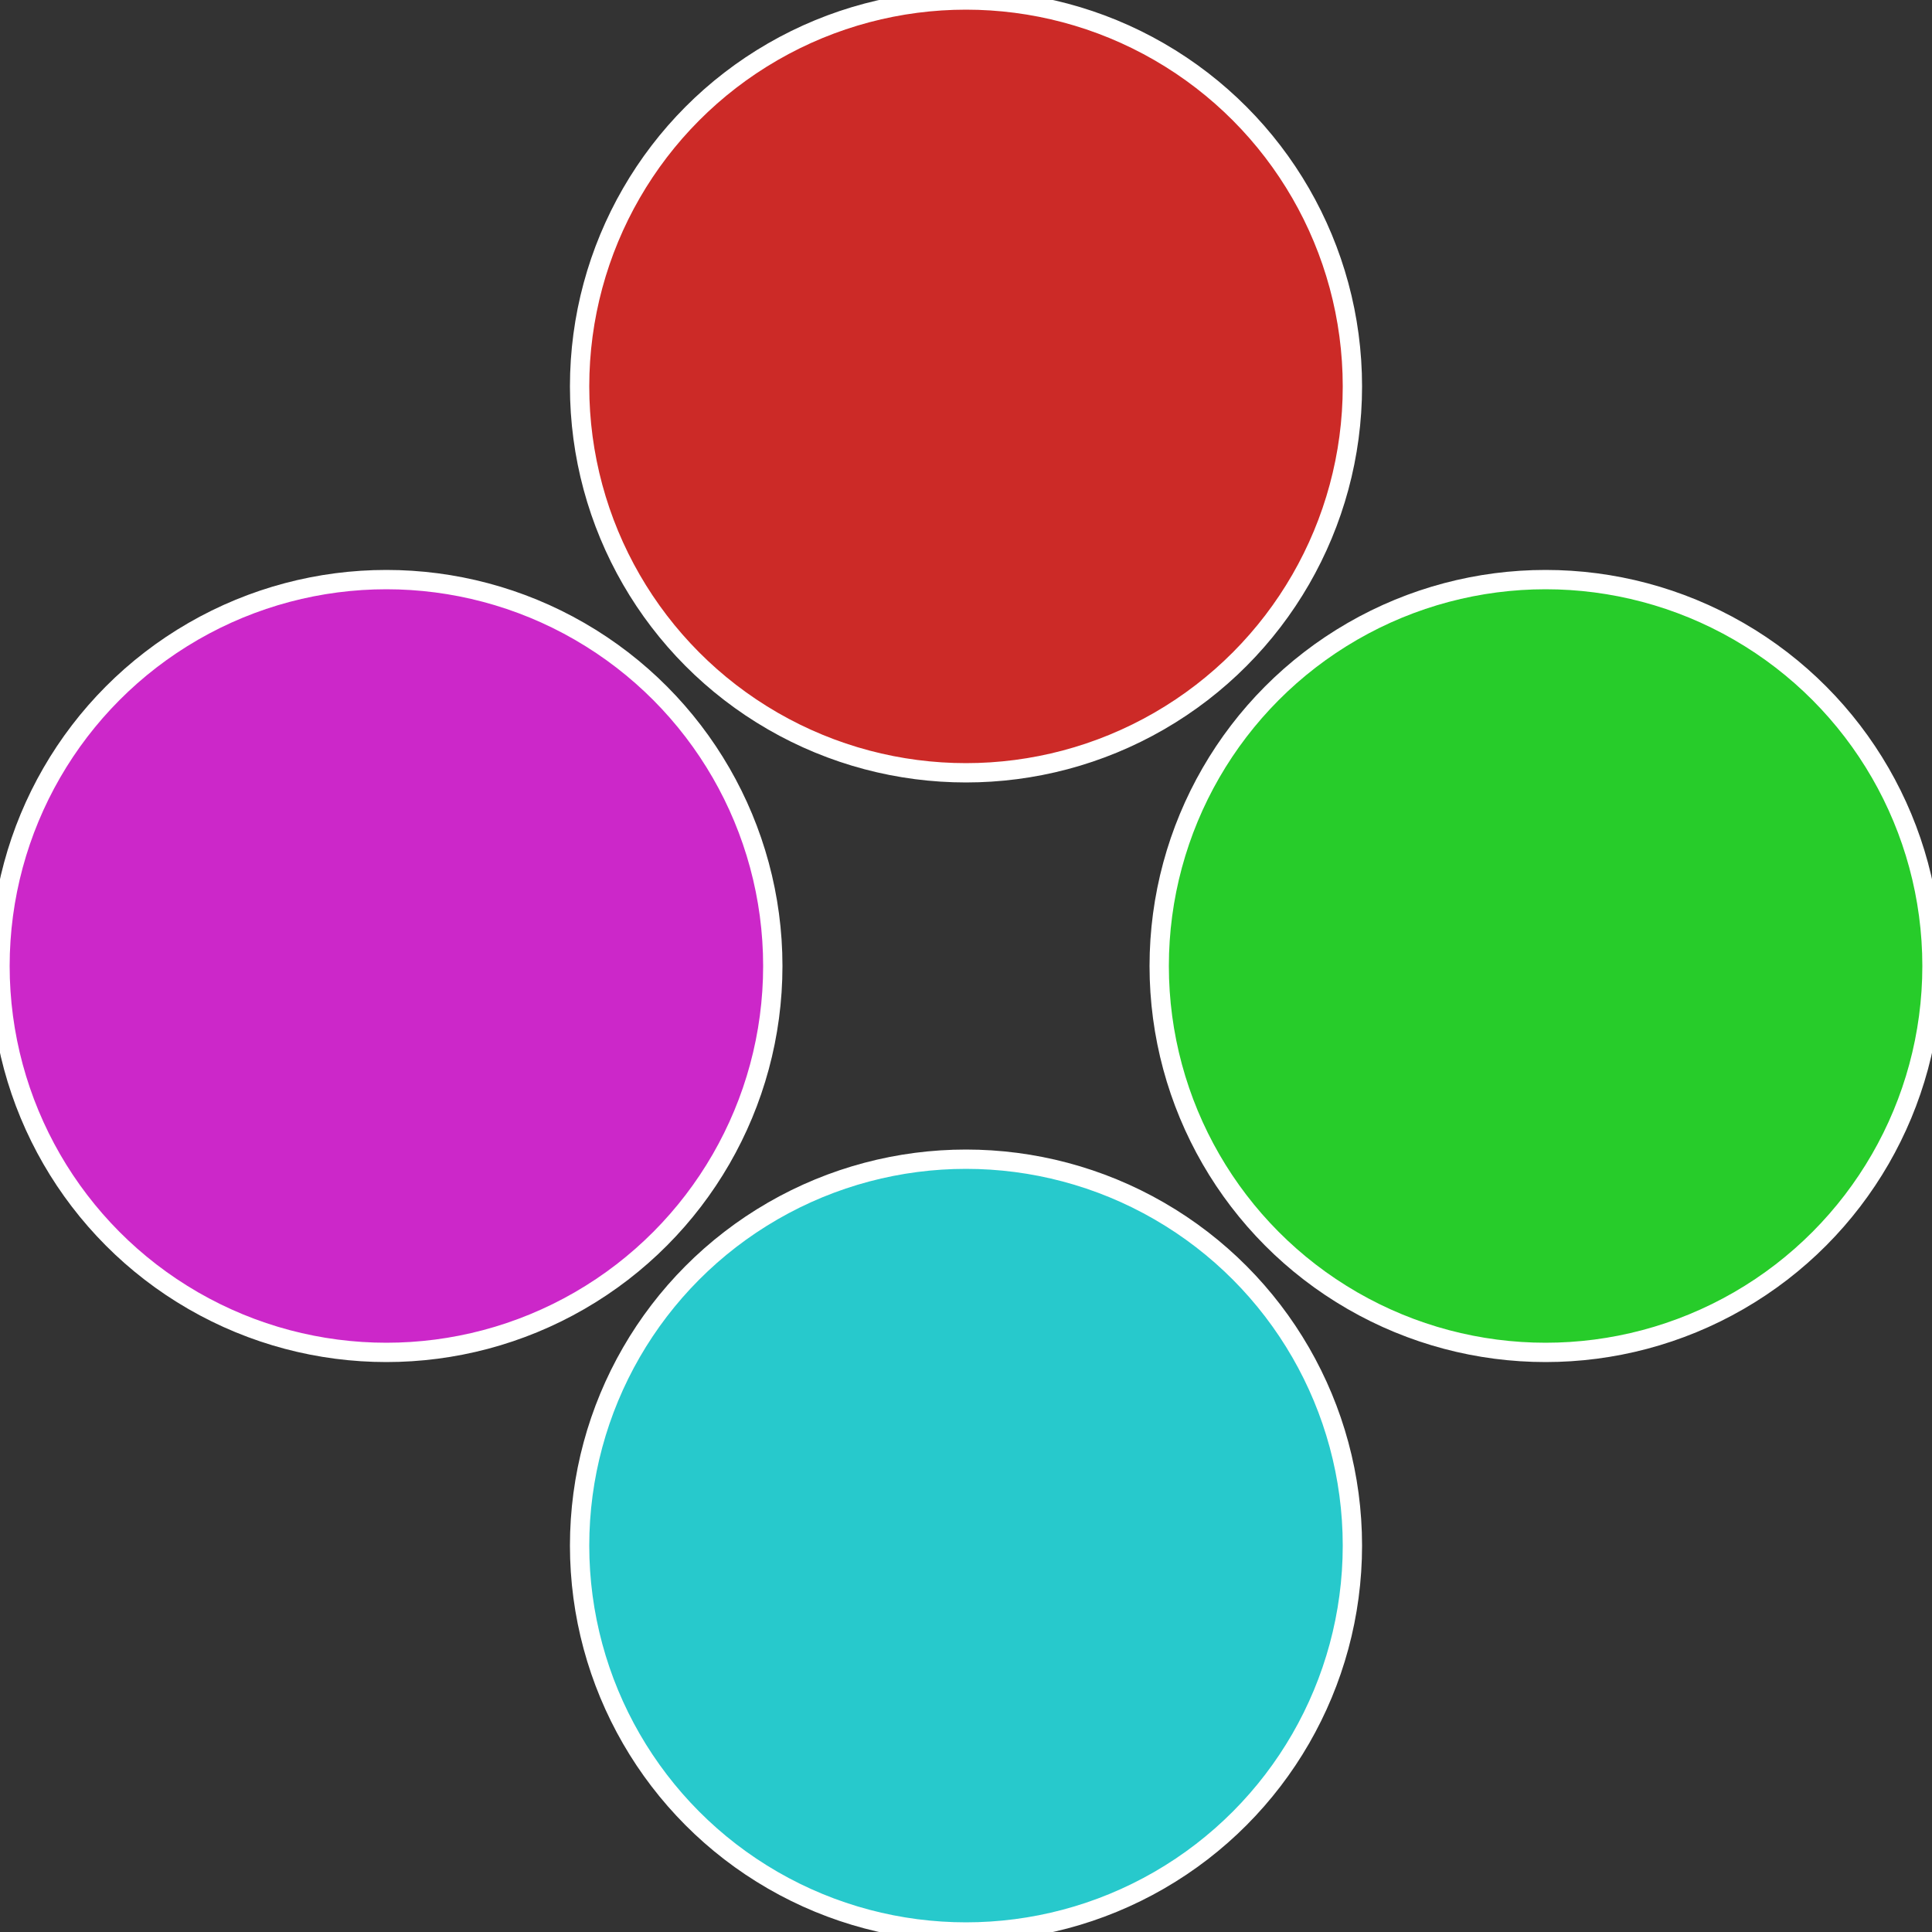
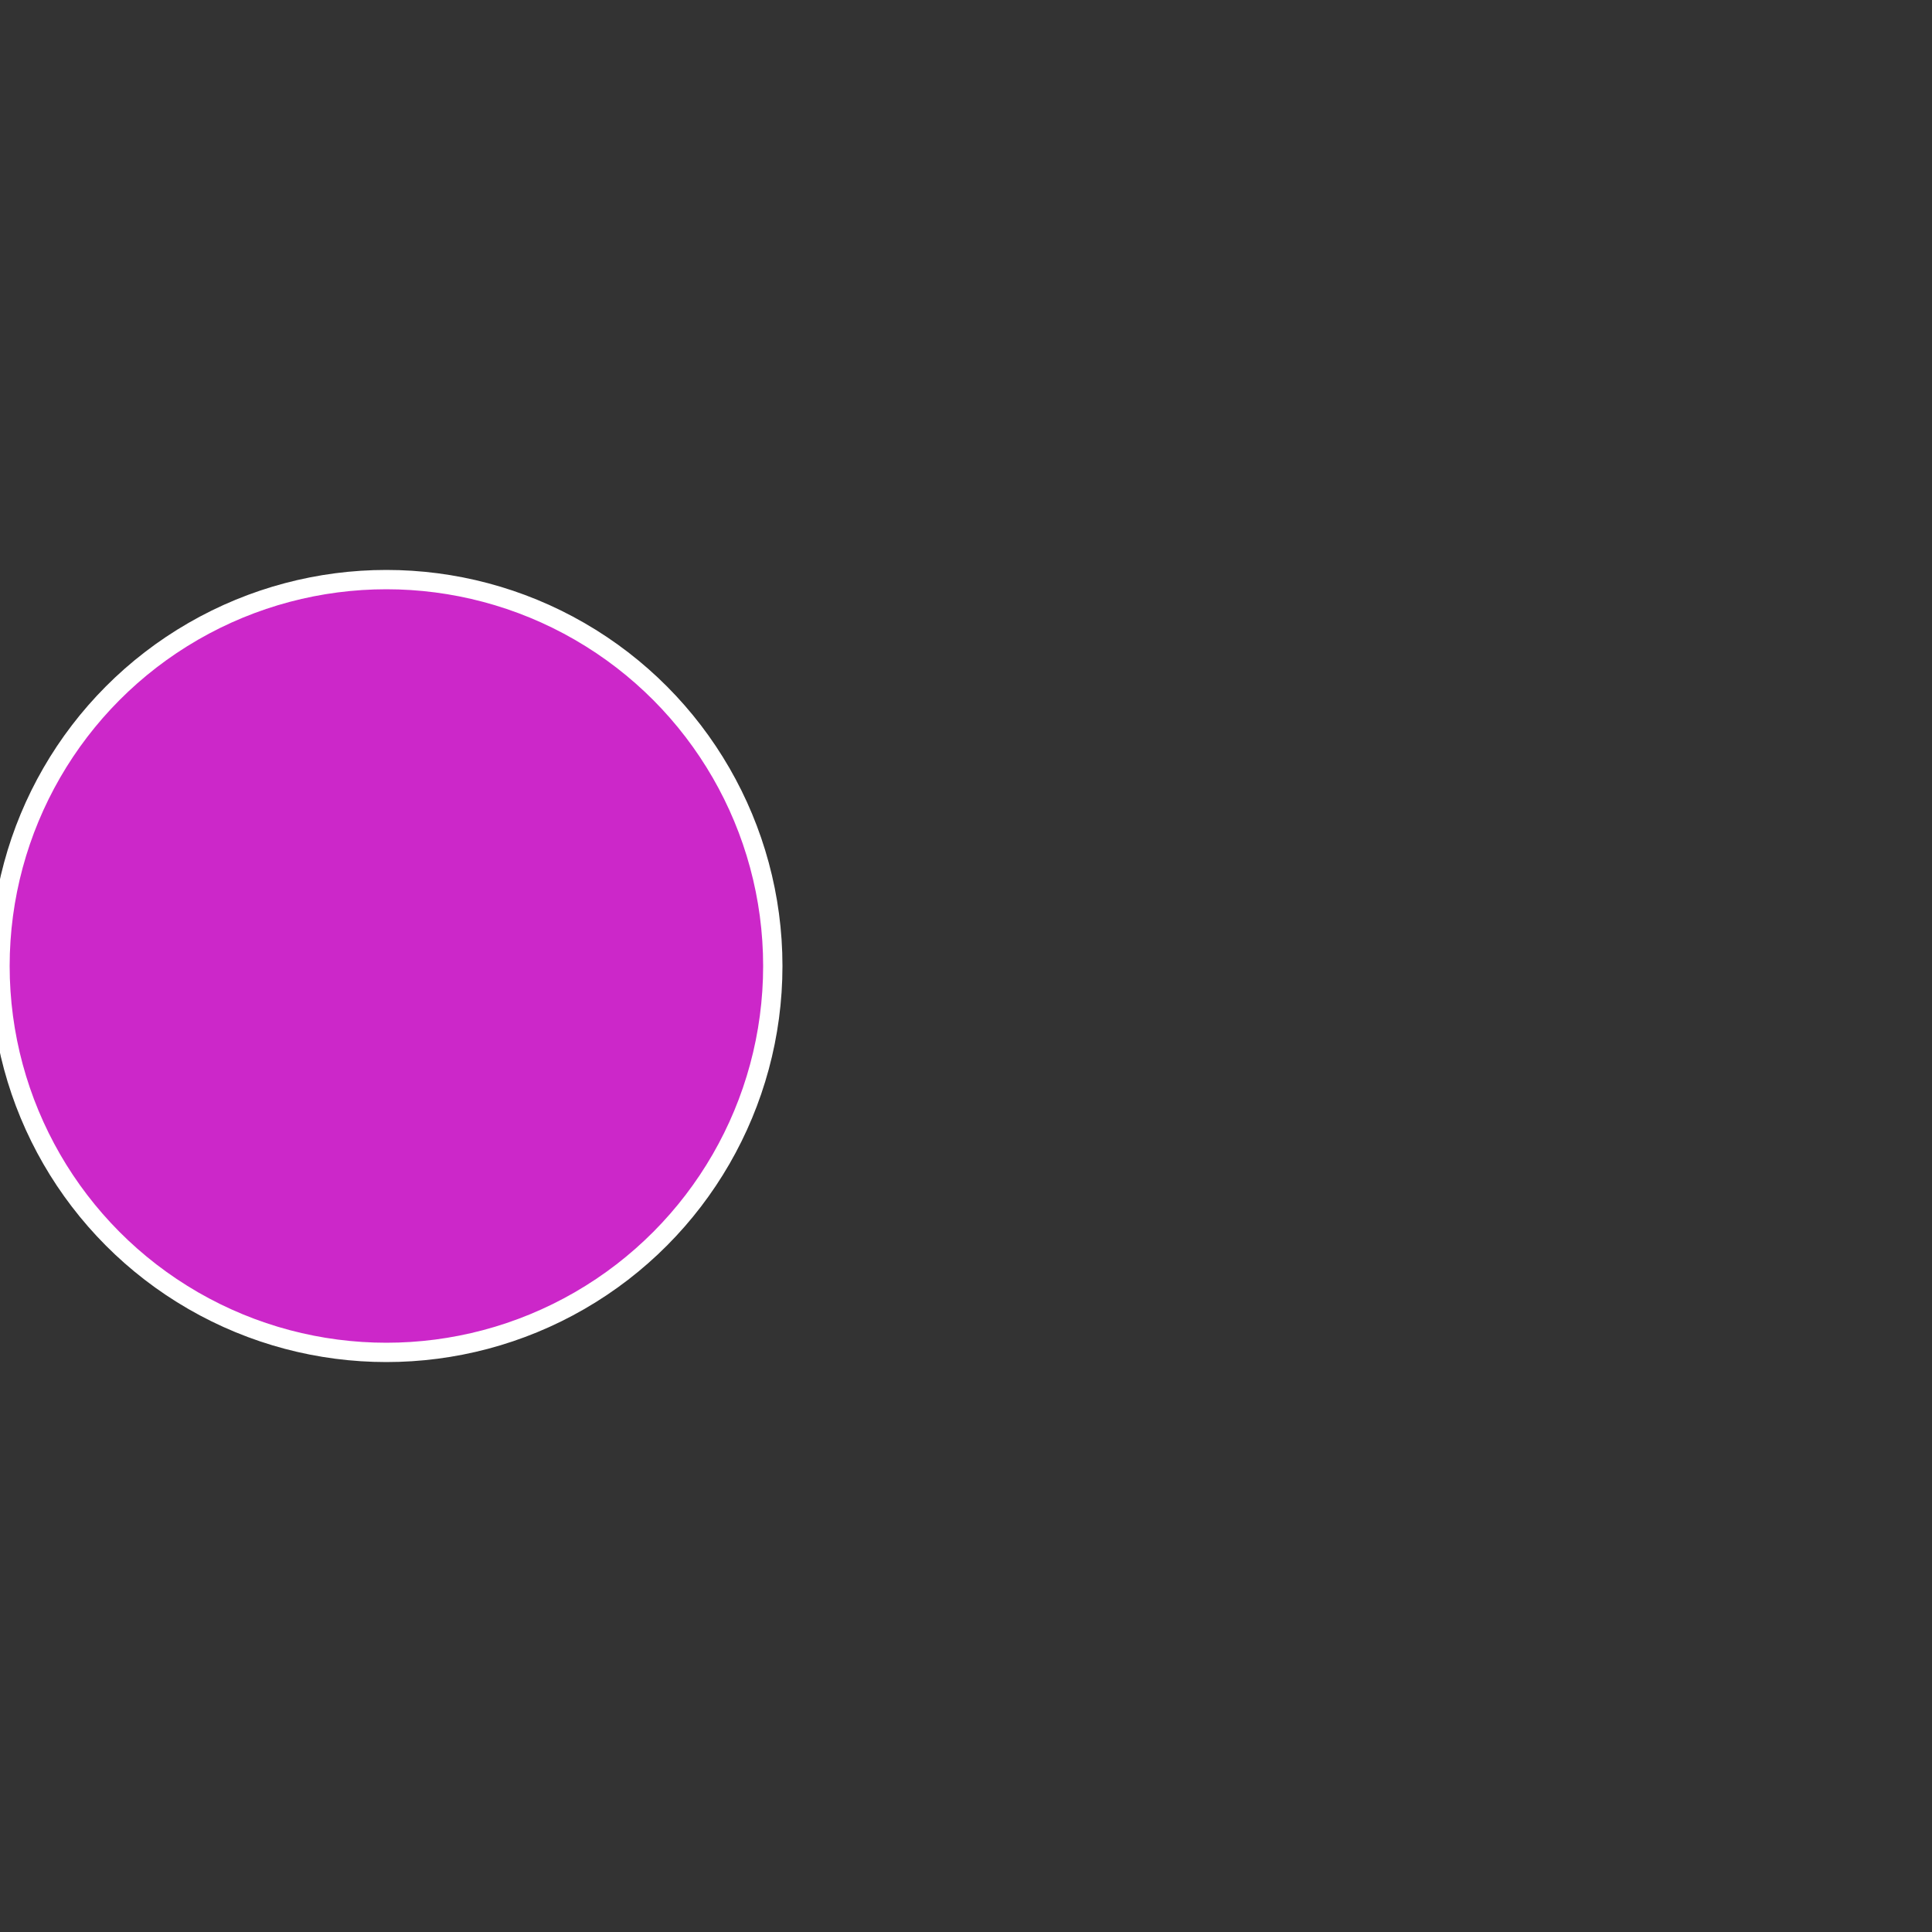
<svg xmlns="http://www.w3.org/2000/svg" width="500" height="500" viewBox="-1 -1 2 2">
  <rect x="-1" y="-1" width="2" height="2" fill="#333333" stroke="none" />
-   <circle cx="0.6" cy="0" r="0.4" fill="#27cc2a" stroke="#fff" stroke-width="1%" />
-   <circle cx="3.6739403974421E-17" cy="0.6" r="0.4" fill="#27c9cc" stroke="#fff" stroke-width="1%" />
  <circle cx="-0.6" cy="7.3478807948841E-17" r="0.4" fill="#cc27c9" stroke="#fff" stroke-width="1%" />
-   <circle cx="-1.1021821192326E-16" cy="-0.6" r="0.4" fill="#cc2a27" stroke="#fff" stroke-width="1%" />
</svg>